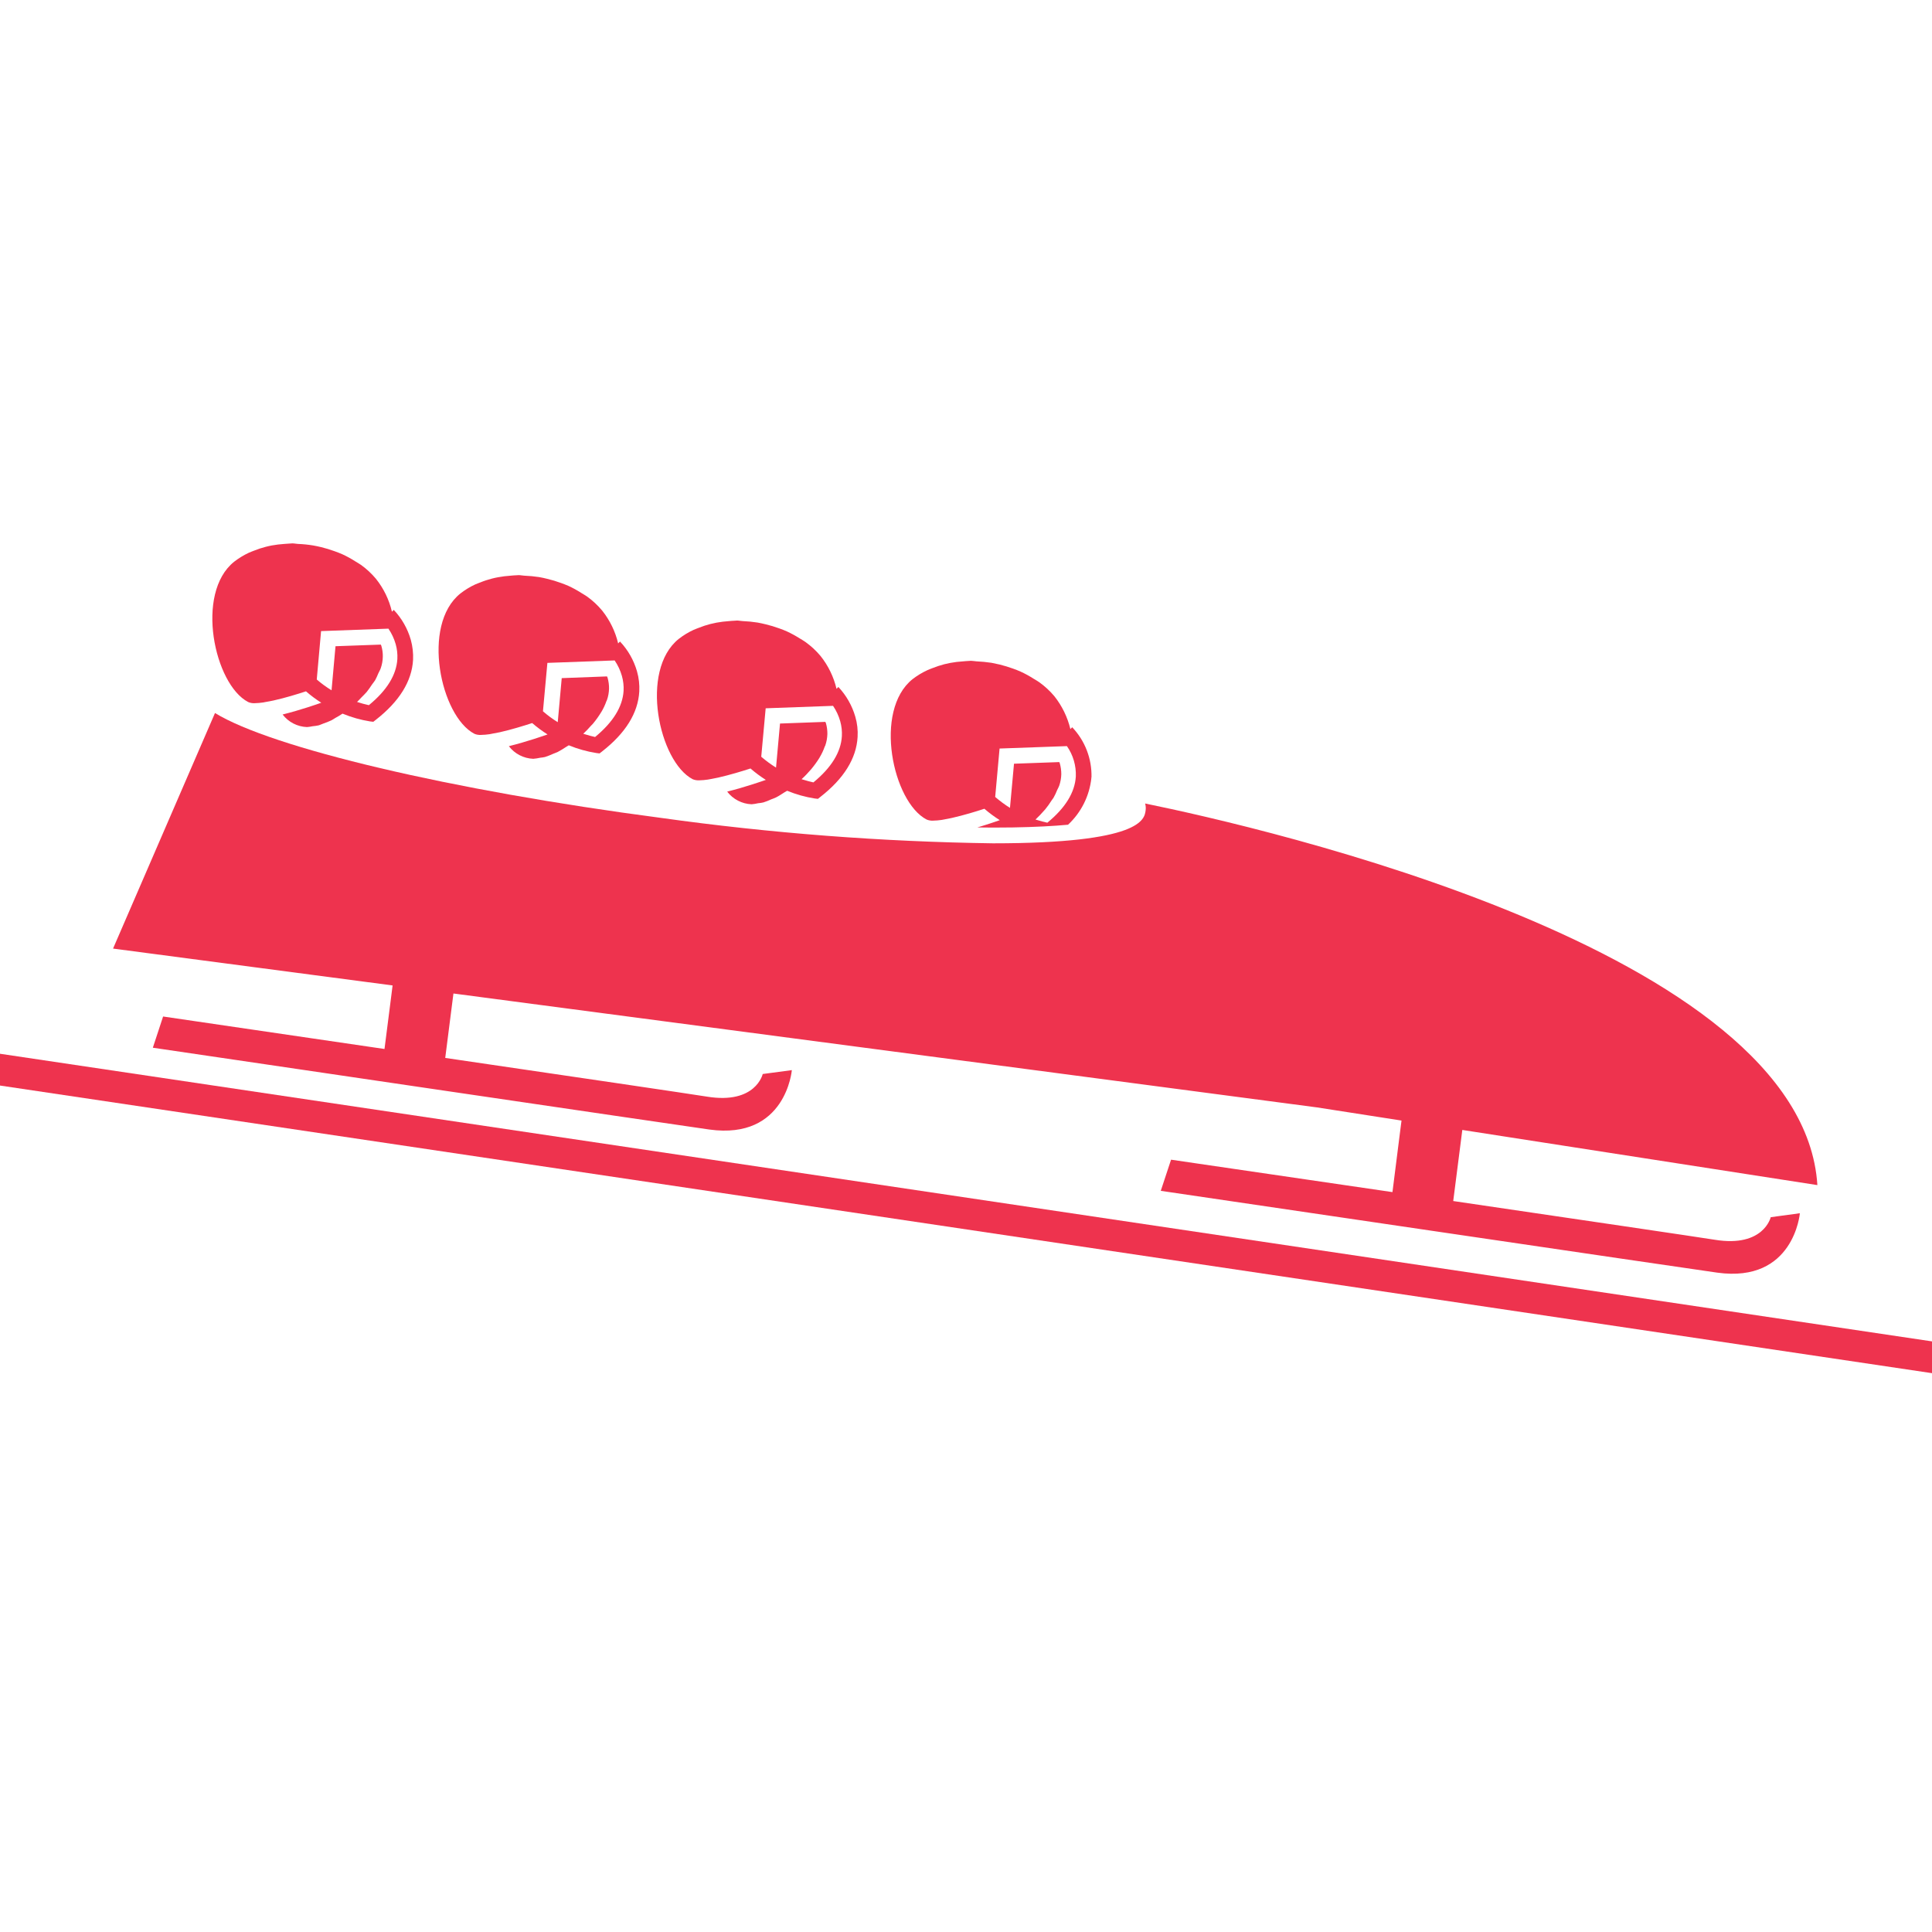
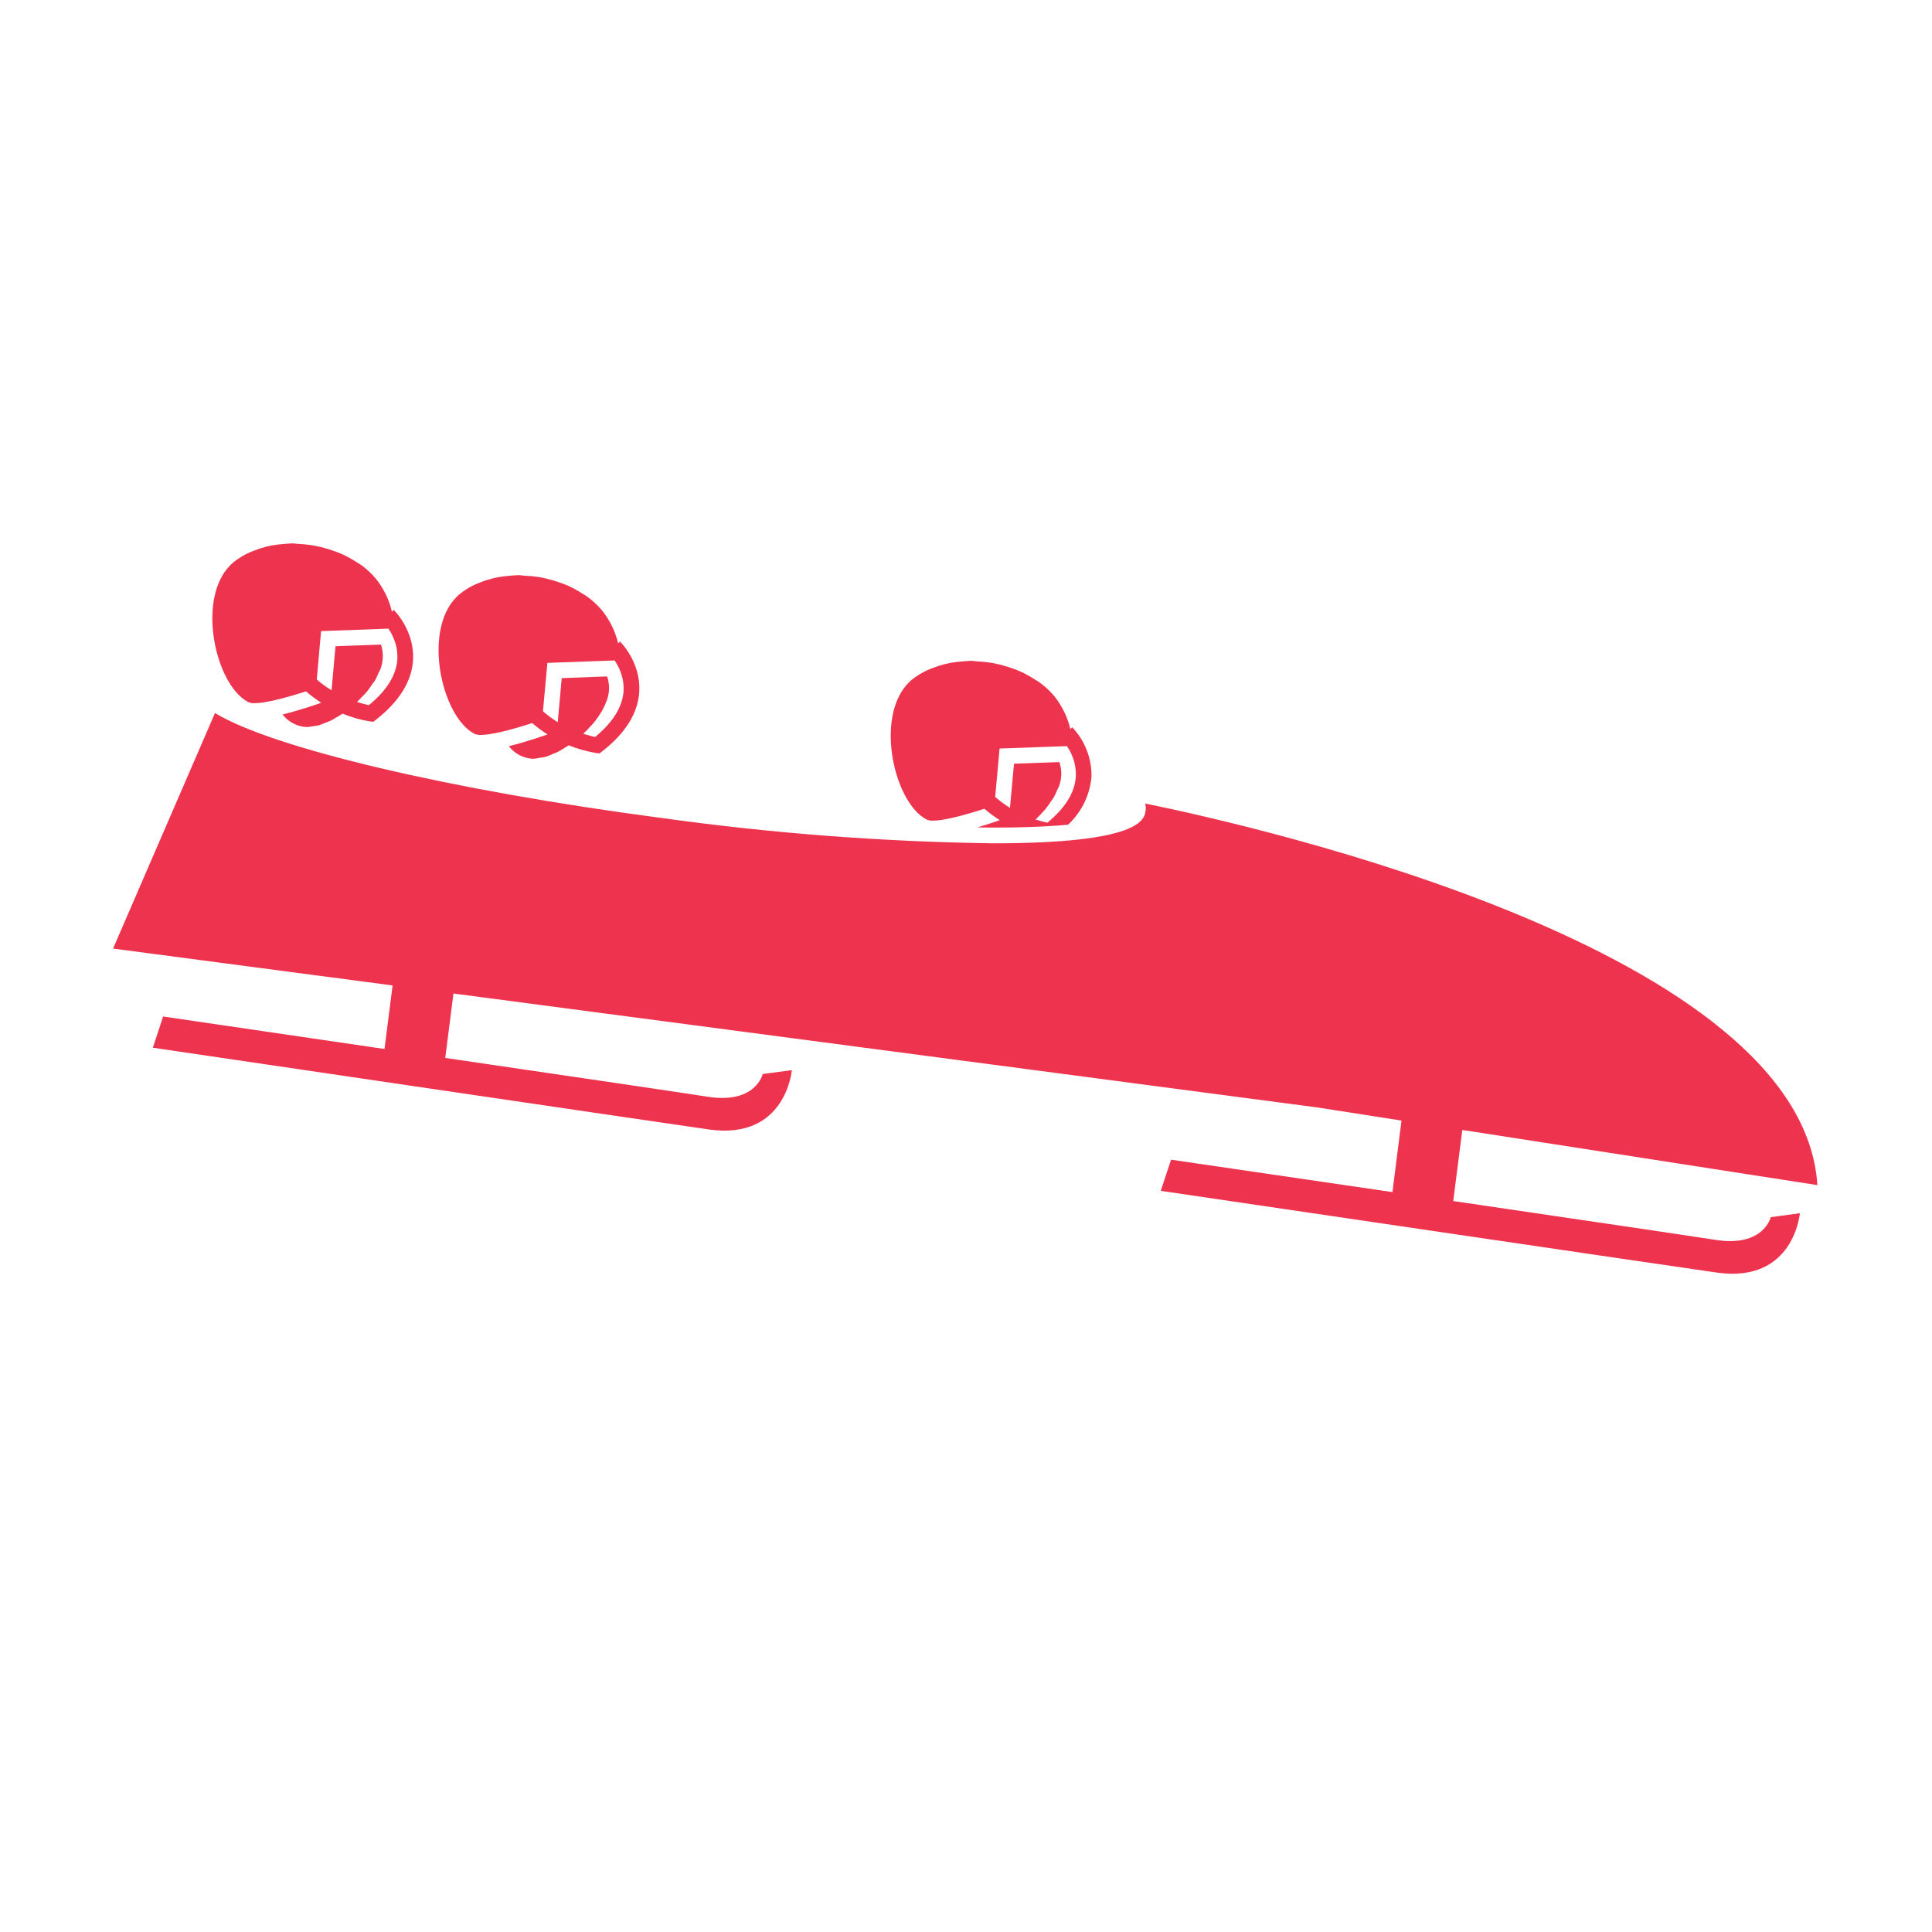
<svg xmlns="http://www.w3.org/2000/svg" width="64" height="64" viewBox="0 0 64 64" fill="none">
  <path d="M8.222 23.256C8.288 23.285 8.361 23.298 8.434 23.294H8.438C8.534 23.292 8.63 23.283 8.725 23.269C8.75 23.265 8.779 23.258 8.805 23.253C8.888 23.239 8.973 23.224 9.063 23.204C9.446 23.119 9.855 22.993 10.136 22.901C10.295 23.04 10.465 23.166 10.643 23.279H10.642C10.544 23.315 9.955 23.521 9.362 23.669C9.457 23.793 9.579 23.895 9.718 23.967C9.858 24.039 10.011 24.079 10.168 24.085H10.17C10.232 24.08 10.294 24.071 10.355 24.058C10.424 24.052 10.493 24.042 10.561 24.027C10.608 24.013 10.658 23.987 10.707 23.97C10.799 23.939 10.89 23.903 10.978 23.862C11.021 23.841 11.063 23.81 11.107 23.784C11.189 23.74 11.269 23.692 11.347 23.64C11.64 23.761 11.947 23.848 12.26 23.898L12.366 23.91L12.451 23.844C13.227 23.237 13.643 22.57 13.683 21.859C13.694 21.635 13.668 21.41 13.608 21.193C13.502 20.823 13.308 20.483 13.044 20.203L12.983 20.264C12.891 19.867 12.71 19.495 12.456 19.176C12.31 19.001 12.143 18.845 11.958 18.713C11.896 18.668 11.827 18.633 11.762 18.591C11.627 18.504 11.485 18.427 11.339 18.36C11.257 18.324 11.173 18.292 11.087 18.261C10.94 18.207 10.789 18.161 10.636 18.124C10.547 18.104 10.458 18.082 10.367 18.068C10.202 18.041 10.035 18.024 9.868 18.018C9.807 18.015 9.746 18 9.685 18C9.658 18 9.633 18.005 9.608 18.005C9.544 18.007 9.484 18.014 9.422 18.018C9.281 18.027 9.141 18.044 9.003 18.069C8.936 18.082 8.87 18.096 8.803 18.114C8.671 18.148 8.541 18.19 8.414 18.242C8.358 18.265 8.3 18.284 8.246 18.309C8.072 18.39 7.908 18.491 7.756 18.608C6.454 19.65 7.099 22.675 8.222 23.256ZM10.636 20.906L12.867 20.825C12.974 20.982 13.055 21.154 13.107 21.336C13.153 21.497 13.172 21.665 13.163 21.833C13.131 22.359 12.814 22.873 12.219 23.36C12.087 23.331 11.957 23.295 11.828 23.253C11.878 23.206 11.922 23.156 11.969 23.107C12.028 23.047 12.09 22.988 12.145 22.925C12.209 22.844 12.269 22.76 12.325 22.673C12.357 22.627 12.396 22.582 12.426 22.535C12.466 22.46 12.502 22.384 12.533 22.305C12.557 22.249 12.594 22.193 12.612 22.138C12.655 22.015 12.679 21.885 12.681 21.754C12.684 21.633 12.667 21.512 12.633 21.395C12.631 21.381 12.619 21.368 12.615 21.353L11.114 21.407L10.986 22.834L10.983 22.867C10.81 22.761 10.646 22.642 10.493 22.509L10.636 20.906Z" fill="#EE334E" />
  <path d="M15.717 24.309C15.784 24.337 15.857 24.349 15.929 24.345H15.934C16.029 24.343 16.124 24.335 16.219 24.321C16.248 24.317 16.282 24.308 16.311 24.303C16.39 24.29 16.472 24.274 16.558 24.256C16.939 24.17 17.348 24.044 17.629 23.952C17.789 24.09 17.96 24.217 18.139 24.33H18.137C18.039 24.364 17.451 24.571 16.857 24.718C16.952 24.843 17.074 24.945 17.213 25.017C17.352 25.089 17.506 25.13 17.663 25.136H17.666C17.743 25.13 17.82 25.118 17.895 25.101C17.949 25.096 18.003 25.088 18.056 25.076C18.147 25.046 18.237 25.011 18.324 24.971C18.374 24.948 18.422 24.936 18.473 24.911C18.569 24.86 18.663 24.803 18.754 24.742C18.784 24.723 18.812 24.709 18.842 24.689C19.135 24.81 19.442 24.895 19.755 24.945L19.861 24.958L19.946 24.892C20.722 24.286 21.136 23.619 21.177 22.908C21.189 22.683 21.164 22.458 21.102 22.241C20.996 21.871 20.803 21.531 20.538 21.251L20.477 21.314C20.383 20.917 20.202 20.546 19.948 20.227C19.802 20.052 19.635 19.896 19.45 19.763C19.389 19.719 19.32 19.683 19.256 19.642C19.12 19.555 18.979 19.477 18.833 19.41C18.752 19.374 18.666 19.342 18.581 19.311C18.433 19.257 18.283 19.211 18.13 19.175C18.042 19.153 17.952 19.133 17.861 19.117C17.697 19.092 17.532 19.076 17.366 19.07C17.303 19.067 17.244 19.052 17.181 19.052C17.154 19.052 17.127 19.057 17.102 19.057C17.04 19.057 16.979 19.065 16.918 19.07C16.777 19.079 16.637 19.096 16.498 19.122C16.431 19.135 16.364 19.148 16.298 19.166C16.166 19.2 16.036 19.242 15.91 19.294C15.853 19.317 15.794 19.336 15.74 19.361C15.565 19.442 15.401 19.543 15.25 19.661C13.948 20.703 14.593 23.726 15.717 24.309ZM18.133 21.959L20.361 21.878C20.468 22.035 20.549 22.208 20.601 22.39C20.647 22.552 20.666 22.72 20.657 22.887C20.624 23.413 20.307 23.925 19.713 24.414C19.628 24.395 19.487 24.36 19.321 24.307C19.412 24.222 19.499 24.132 19.58 24.038C19.599 24.018 19.62 24 19.637 23.98C19.739 23.859 19.831 23.73 19.913 23.595L19.918 23.589C19.987 23.474 20.045 23.352 20.089 23.225C20.093 23.215 20.101 23.204 20.105 23.193C20.149 23.07 20.172 22.941 20.175 22.811C20.177 22.689 20.16 22.568 20.127 22.451C20.123 22.436 20.113 22.422 20.108 22.407L18.608 22.464L18.479 23.89L18.476 23.923C18.303 23.817 18.139 23.696 17.986 23.562L18.133 21.959Z" fill="#EE334E" />
-   <path d="M22.949 25.814C23.017 25.841 23.09 25.853 23.163 25.849H23.165C23.259 25.847 23.353 25.839 23.446 25.825C23.486 25.819 23.529 25.808 23.573 25.802C23.644 25.788 23.715 25.775 23.789 25.759C24.17 25.673 24.581 25.548 24.861 25.457C25.021 25.596 25.191 25.722 25.369 25.835C25.272 25.869 24.682 26.076 24.089 26.223C24.184 26.348 24.306 26.45 24.445 26.522C24.584 26.595 24.738 26.636 24.895 26.642H24.899C24.971 26.636 25.043 26.625 25.114 26.608C25.173 26.603 25.231 26.595 25.289 26.581C25.376 26.553 25.462 26.52 25.544 26.481C25.598 26.458 25.652 26.444 25.706 26.416C25.799 26.369 25.894 26.306 25.986 26.247C26.017 26.229 26.047 26.214 26.076 26.195C26.369 26.316 26.676 26.402 26.989 26.451L27.095 26.463L27.178 26.397C27.954 25.792 28.368 25.125 28.409 24.416C28.423 24.188 28.397 23.96 28.333 23.741C28.226 23.373 28.034 23.036 27.772 22.756L27.711 22.819C27.617 22.422 27.437 22.05 27.182 21.731C27.036 21.556 26.868 21.401 26.683 21.268C26.624 21.224 26.555 21.188 26.49 21.147C26.354 21.061 26.212 20.983 26.066 20.916C25.985 20.879 25.9 20.847 25.816 20.817C25.668 20.763 25.517 20.717 25.364 20.681C25.275 20.659 25.185 20.639 25.095 20.623C24.93 20.597 24.763 20.581 24.596 20.574C24.536 20.572 24.474 20.556 24.414 20.556C24.388 20.556 24.363 20.561 24.337 20.562C24.274 20.562 24.211 20.571 24.149 20.575C24.011 20.584 23.872 20.601 23.736 20.626C23.666 20.64 23.599 20.654 23.532 20.671C23.4 20.705 23.27 20.747 23.143 20.799C23.087 20.822 23.029 20.841 22.974 20.866C22.799 20.947 22.635 21.047 22.484 21.165C21.181 22.207 21.826 25.232 22.949 25.814ZM25.364 23.463L27.596 23.382C27.703 23.539 27.783 23.712 27.834 23.894C27.879 24.055 27.897 24.221 27.888 24.387C27.858 24.914 27.54 25.43 26.945 25.918C26.861 25.9 26.719 25.864 26.553 25.812C26.662 25.713 26.764 25.606 26.86 25.494C26.862 25.492 26.866 25.487 26.869 25.484C26.971 25.363 27.064 25.234 27.148 25.099L27.149 25.095C27.219 24.979 27.277 24.857 27.321 24.73C27.325 24.719 27.334 24.709 27.338 24.698C27.381 24.574 27.404 24.445 27.408 24.314C27.409 24.193 27.393 24.072 27.36 23.956C27.356 23.941 27.345 23.929 27.341 23.913L25.839 23.968L25.71 25.393L25.707 25.428C25.535 25.321 25.371 25.2 25.217 25.068L25.364 23.463Z" fill="#EE334E" />
  <path d="M30.695 27.148C30.762 27.176 30.835 27.189 30.908 27.185C31.004 27.183 31.1 27.175 31.194 27.161C31.23 27.154 31.269 27.145 31.306 27.14C31.383 27.125 31.458 27.113 31.537 27.094C31.918 27.008 32.329 26.883 32.609 26.791C32.769 26.93 32.94 27.056 33.119 27.169H33.118C33.05 27.194 32.749 27.298 32.378 27.41C32.549 27.41 32.727 27.415 32.894 27.415C33.125 27.415 33.342 27.413 33.55 27.41C34.292 27.397 34.894 27.365 35.38 27.32C35.817 26.913 36.092 26.362 36.154 25.767L36.139 25.757L36.155 25.759C36.155 25.756 36.157 25.752 36.157 25.749C36.172 25.133 35.942 24.537 35.518 24.091L35.458 24.151C35.362 23.755 35.182 23.384 34.928 23.064C34.782 22.89 34.615 22.735 34.43 22.602C34.37 22.559 34.301 22.521 34.237 22.482C34.101 22.395 33.96 22.317 33.813 22.25C33.733 22.213 33.647 22.181 33.562 22.15C33.414 22.096 33.264 22.051 33.112 22.013C33.021 21.992 32.933 21.973 32.843 21.956C32.678 21.931 32.512 21.915 32.346 21.908C32.284 21.904 32.223 21.89 32.163 21.89C32.136 21.89 32.109 21.894 32.083 21.895C32.02 21.896 31.959 21.905 31.897 21.909C31.757 21.917 31.617 21.934 31.479 21.96C31.412 21.974 31.345 21.987 31.279 22.004C31.146 22.039 31.016 22.082 30.888 22.133C30.835 22.155 30.775 22.174 30.721 22.2C30.546 22.281 30.381 22.381 30.229 22.498C28.927 23.541 29.572 26.565 30.695 27.148ZM33.112 24.796L35.343 24.716C35.548 25.009 35.652 25.362 35.638 25.72C35.608 26.248 35.291 26.765 34.694 27.253C34.61 27.236 34.468 27.199 34.302 27.148C34.407 27.049 34.506 26.946 34.6 26.837C34.604 26.831 34.613 26.826 34.619 26.817C34.7 26.718 34.776 26.613 34.843 26.504C34.86 26.479 34.883 26.454 34.899 26.427C34.946 26.344 34.986 26.259 35.02 26.171C35.041 26.124 35.071 26.077 35.087 26.03C35.13 25.907 35.153 25.778 35.157 25.648C35.157 25.526 35.141 25.405 35.108 25.288C35.102 25.273 35.096 25.259 35.09 25.245L33.59 25.299L33.46 26.726L33.457 26.762C33.284 26.654 33.121 26.533 32.967 26.4L33.112 24.796Z" fill="#EE334E" />
  <path d="M12.94 33.16L12.737 34.749C8.854 34.178 5.403 33.673 5.403 33.673L5.063 34.707C5.063 34.707 22.622 37.296 23.497 37.417C26.037 37.769 26.231 35.449 26.231 35.449L25.266 35.578C25.266 35.578 25.039 36.589 23.424 36.328C22.892 36.242 18.864 35.648 14.749 35.045L14.955 33.427L15.021 32.911L43.625 36.684L46.427 37.12L46.361 37.637L46.127 39.49C42.242 38.919 38.793 38.416 38.793 38.416L38.452 39.448C38.452 39.448 56.014 42.038 56.886 42.158C59.428 42.511 59.623 40.19 59.623 40.19L58.658 40.321C58.658 40.321 58.425 41.33 56.814 41.07C56.281 40.985 52.252 40.39 48.14 39.786L48.375 37.948L48.441 37.431L60.203 39.258C59.713 31.481 41.779 27.403 37.934 26.617C37.955 26.692 37.961 26.771 37.95 26.848C37.91 27.143 37.806 27.936 32.893 27.936C29.209 27.884 25.532 27.602 21.883 27.092C14.922 26.177 9.006 24.775 7.122 23.62L3.745 31.423L13.005 32.644L12.94 33.16Z" fill="#EE334E" />
-   <path d="M64 45.488V44.435L0 34.907V35.96L64 45.488Z" fill="#EE334E" />
</svg>